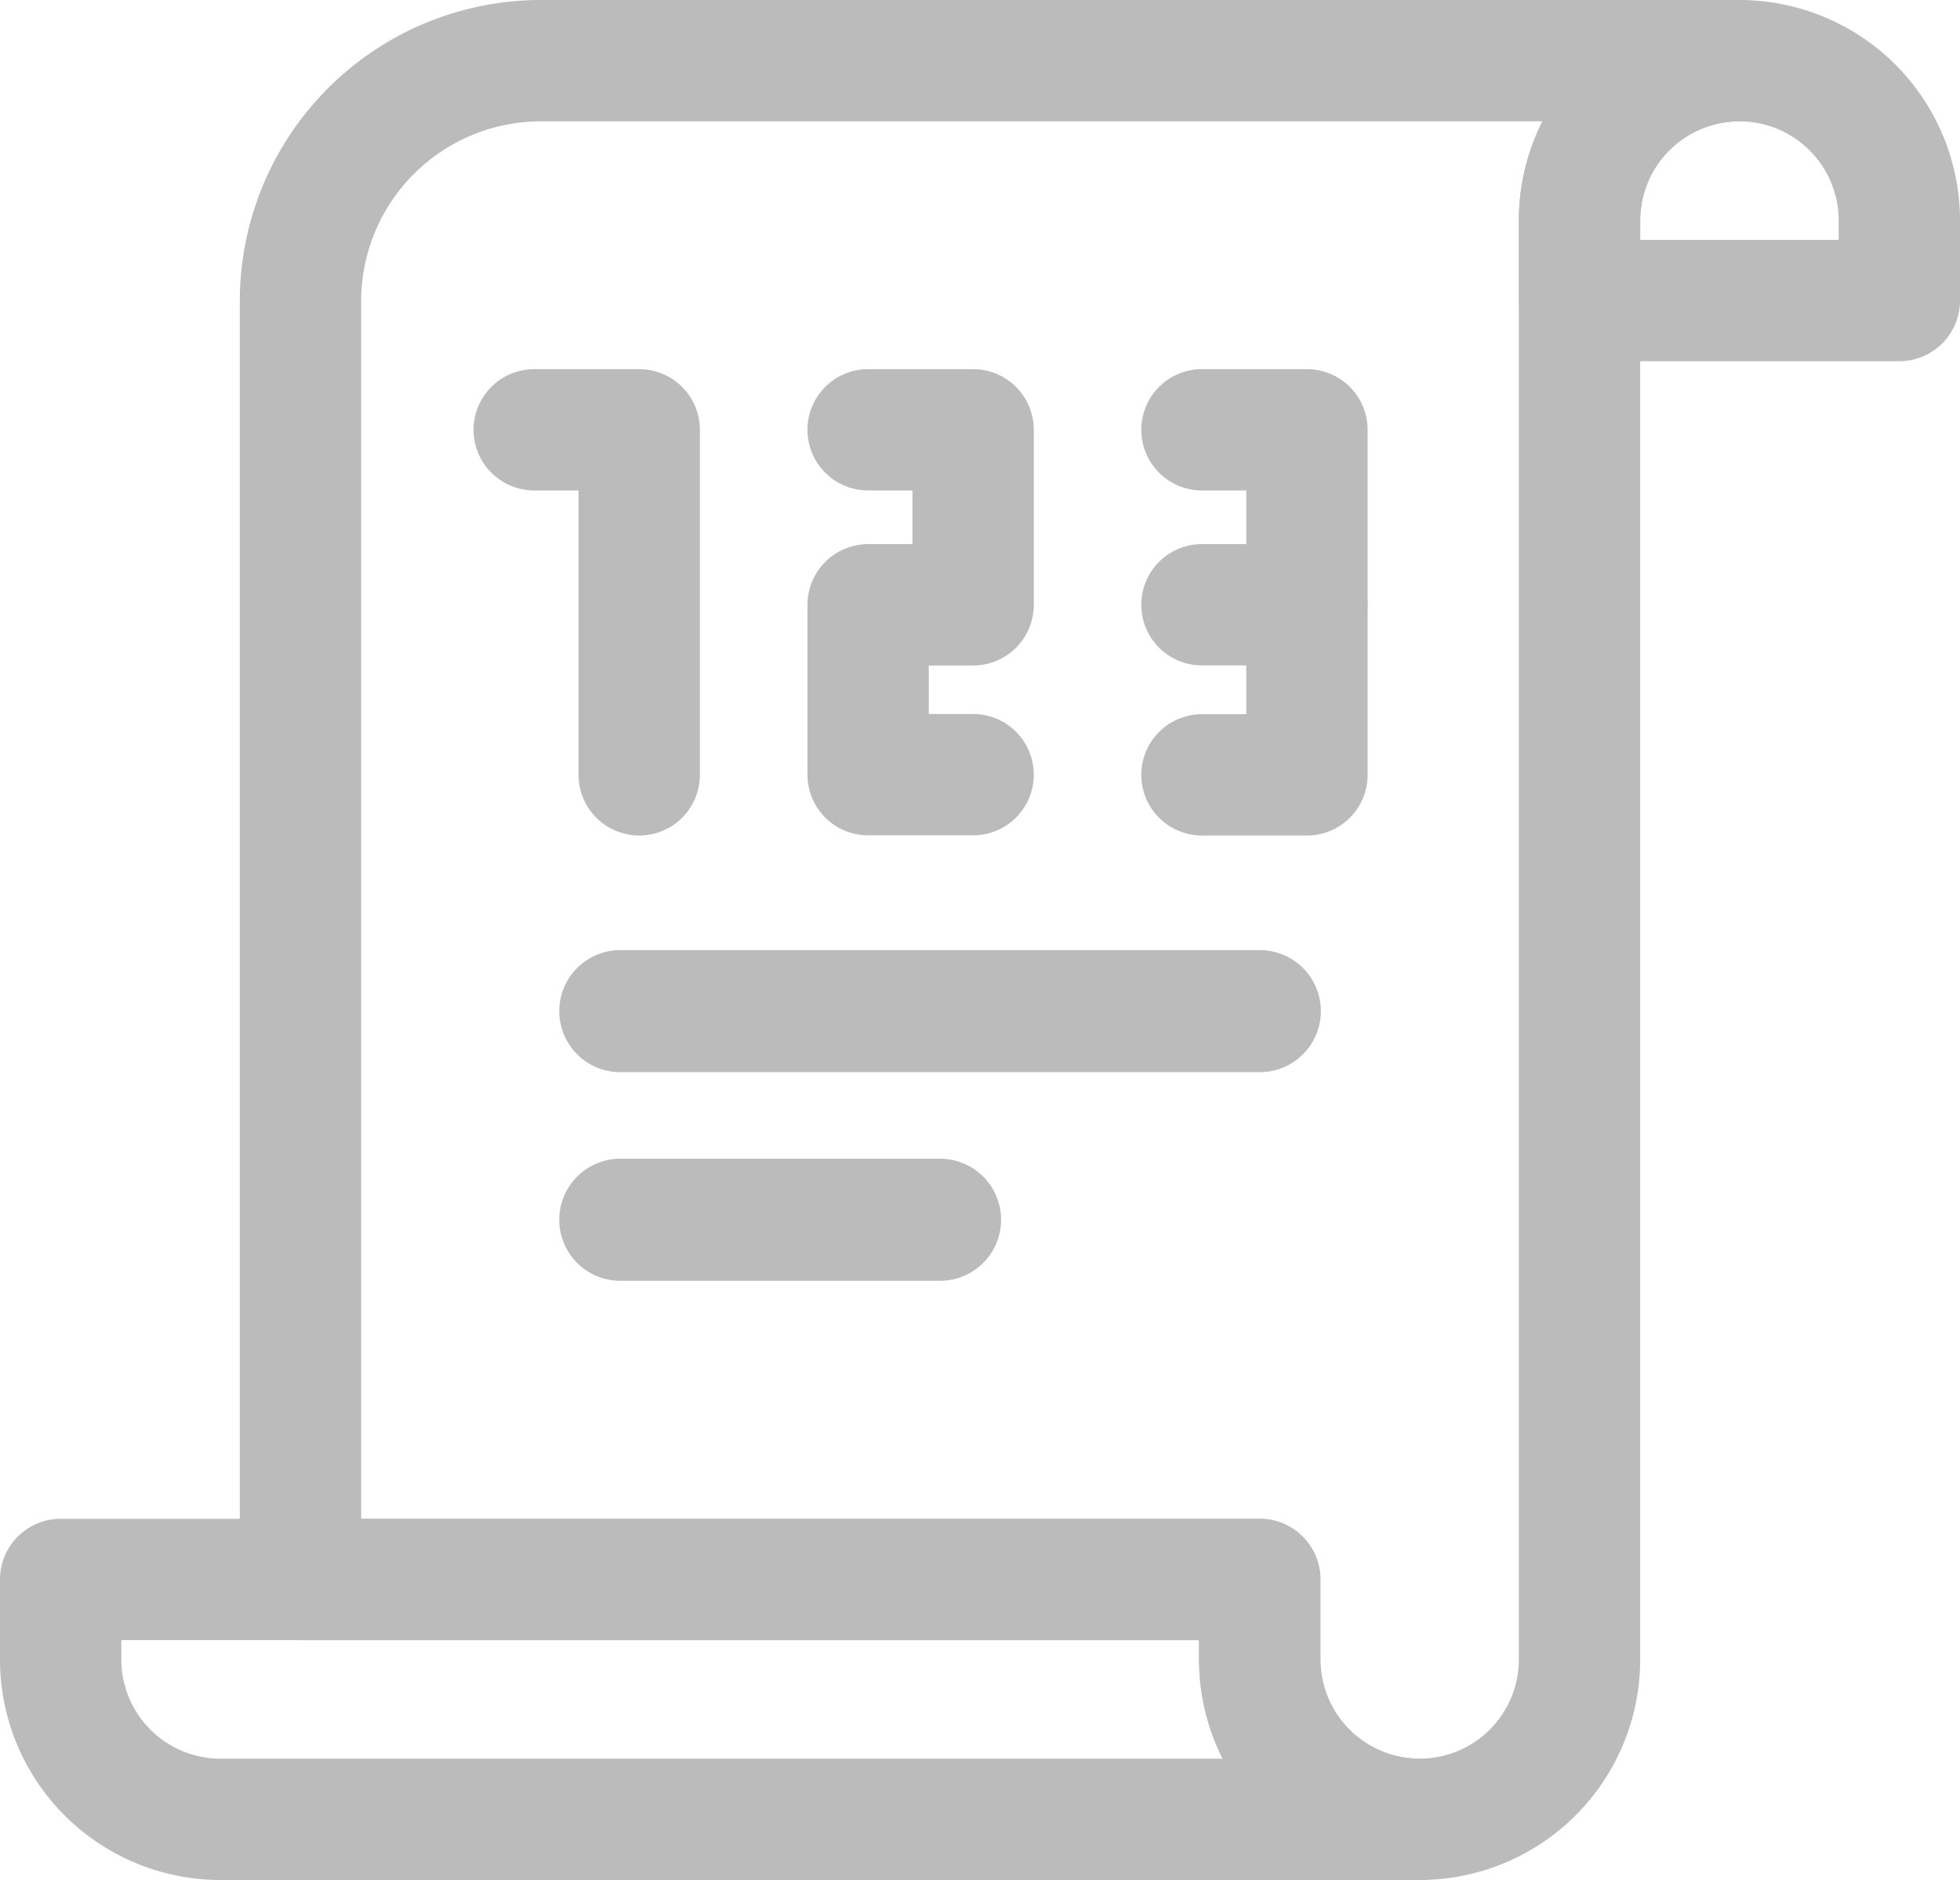
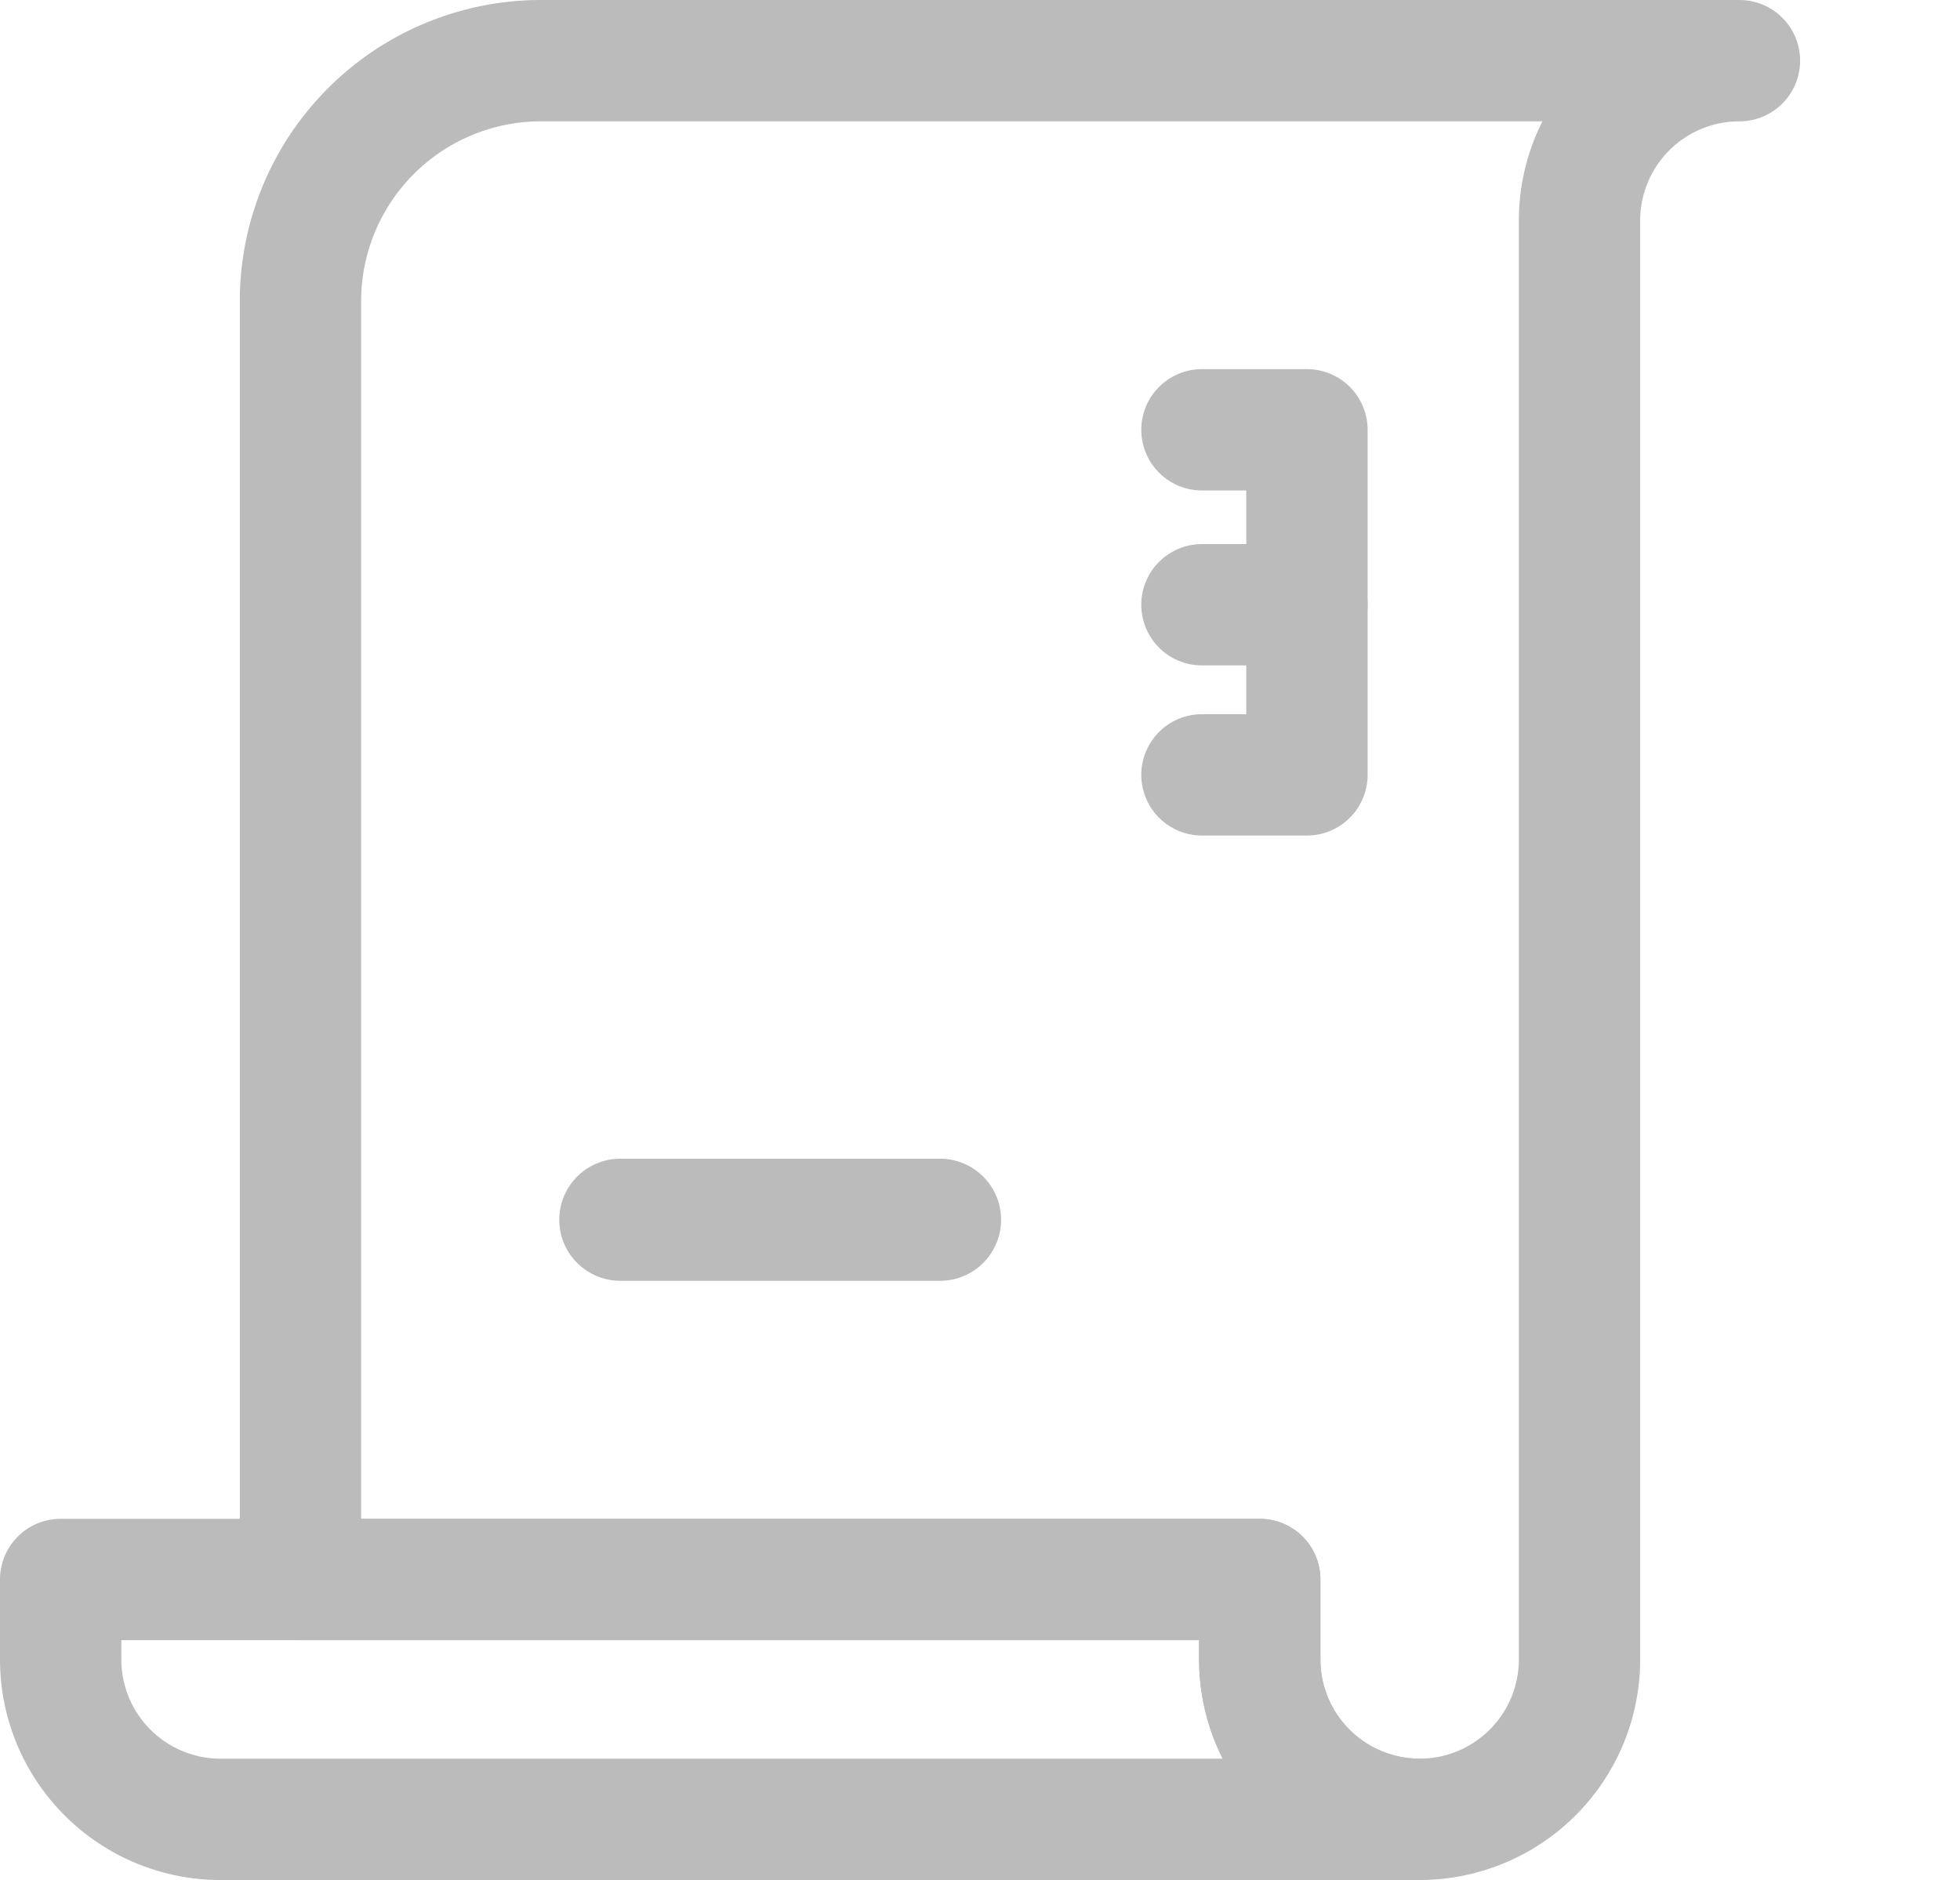
<svg xmlns="http://www.w3.org/2000/svg" height="30.991" viewBox="0 0 32.309 30.991" width="32.309">
  <g style="opacity:.297;fill:none;stroke:#1a1a1a;stroke-linecap:round;stroke-linejoin:round;stroke-width:2">
-     <path d="m13.925 11.074h1.731v5.688" transform="translate(-5.119 -3.989)" />
-     <path d="m23.037 11.074h1.731v2.885h-1.731v2.8h1.731" transform="translate(-8.727 -3.989)" />
    <path d="m32.149 11.074h1.731v5.688h-1.731" transform="translate(-12.336 -3.989)" />
    <path d="m19.813 9.969h1.731" />
-     <path d="m47.726 3.636a2.635 2.635 0 1 0 -5.271 0v1.318h5.271z" transform="translate(-16.417)" />
    <path d="m23.4 46.408h-19.764a2.636 2.636 0 0 1 -2.636-2.636v-1.318h19.766v1.318a2.636 2.636 0 0 0 2.634 2.636z" transform="translate(0 -16.417)" />
    <path d="m11.5 1a3.965 3.965 0 0 0 -3.955 3.954v21.083h15.813v1.318a2.635 2.635 0 1 0 5.271 0v-23.719a2.636 2.636 0 0 1 2.636-2.636z" transform="translate(-2.592)" />
-     <path d="m26.811 26.943h-10.542a.006.006 0 0 1 -.006-.006.006.006 0 0 1 .006-.006h10.542a.006.006 0 0 1 .006.006.006.006 0 0 1 -.006.006z" transform="translate(-6.044 -10.269)" />
    <path d="m21.54 32.638h-5.272a.006.006 0 0 1 -.005-.006.006.006 0 0 1 .005-.006h5.272a.006.006 0 0 1 .006.006.006.006 0 0 1 -.006.006z" transform="translate(-6.044 -12.525)" />
  </g>
</svg>